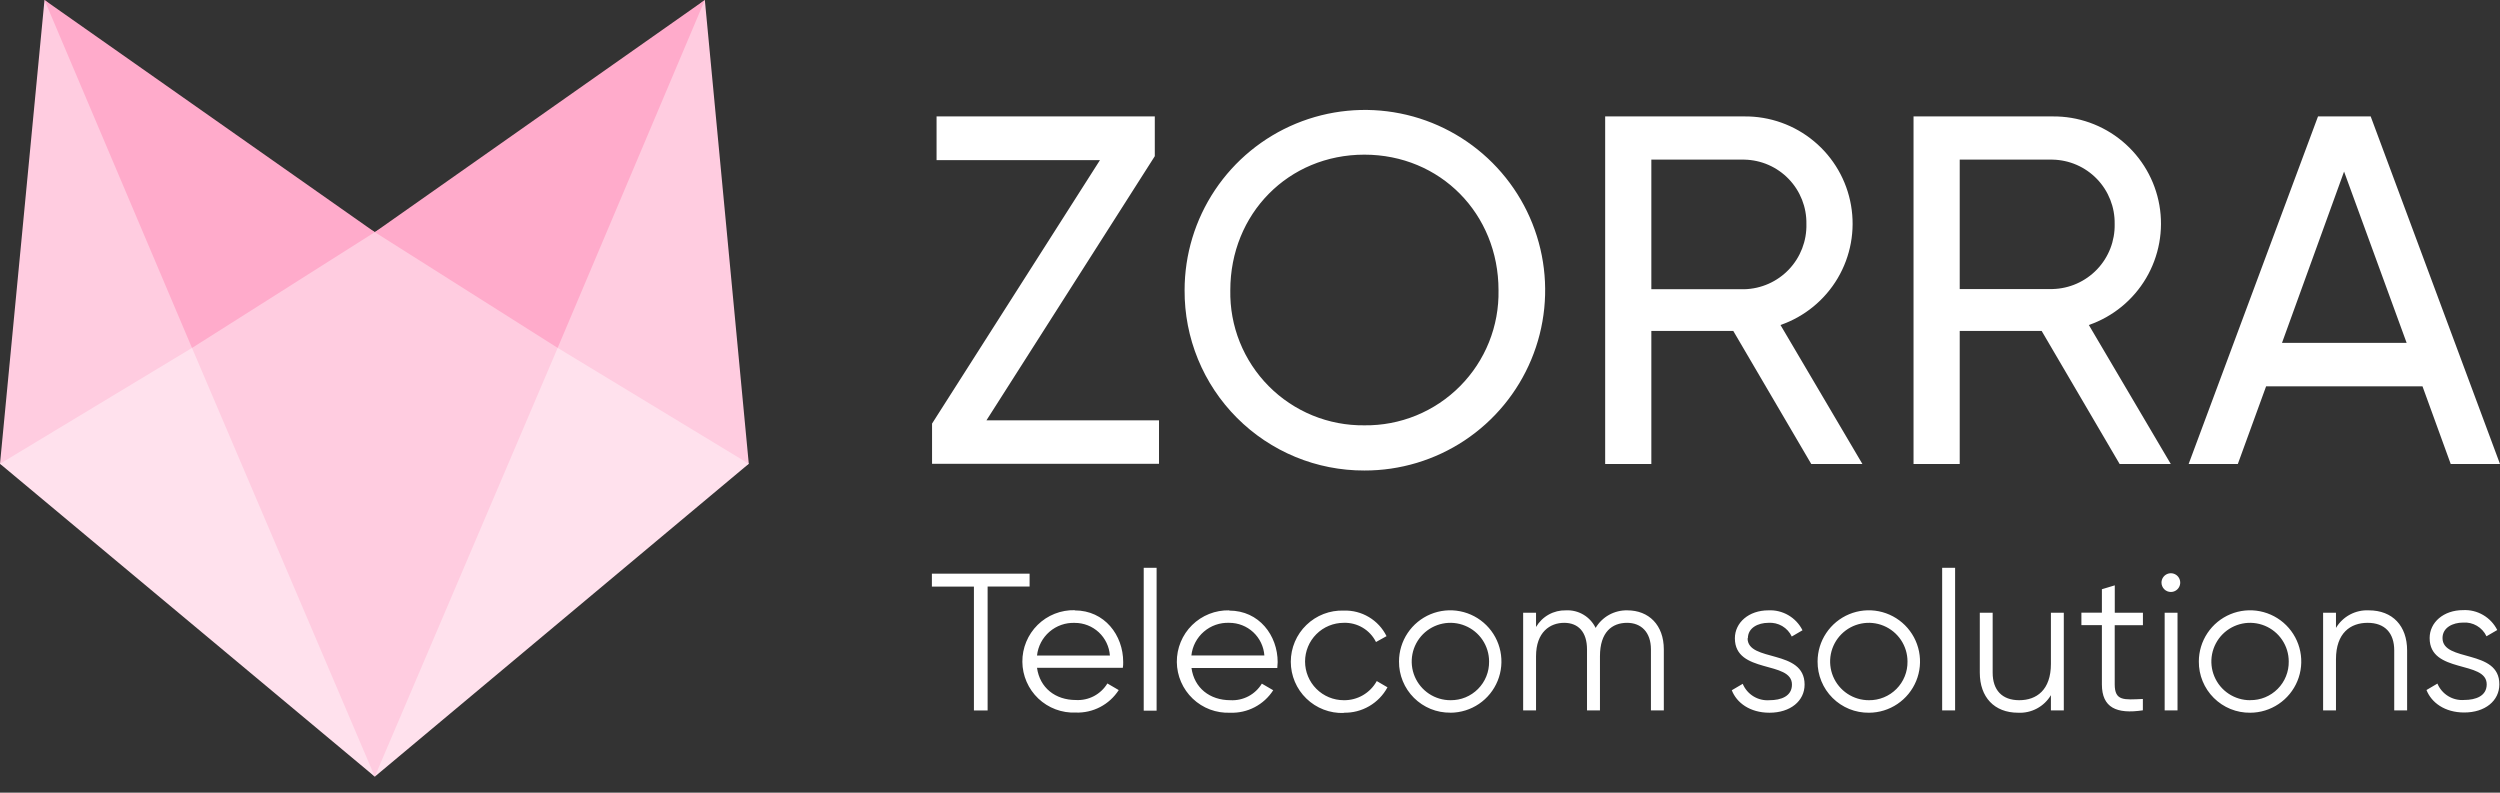
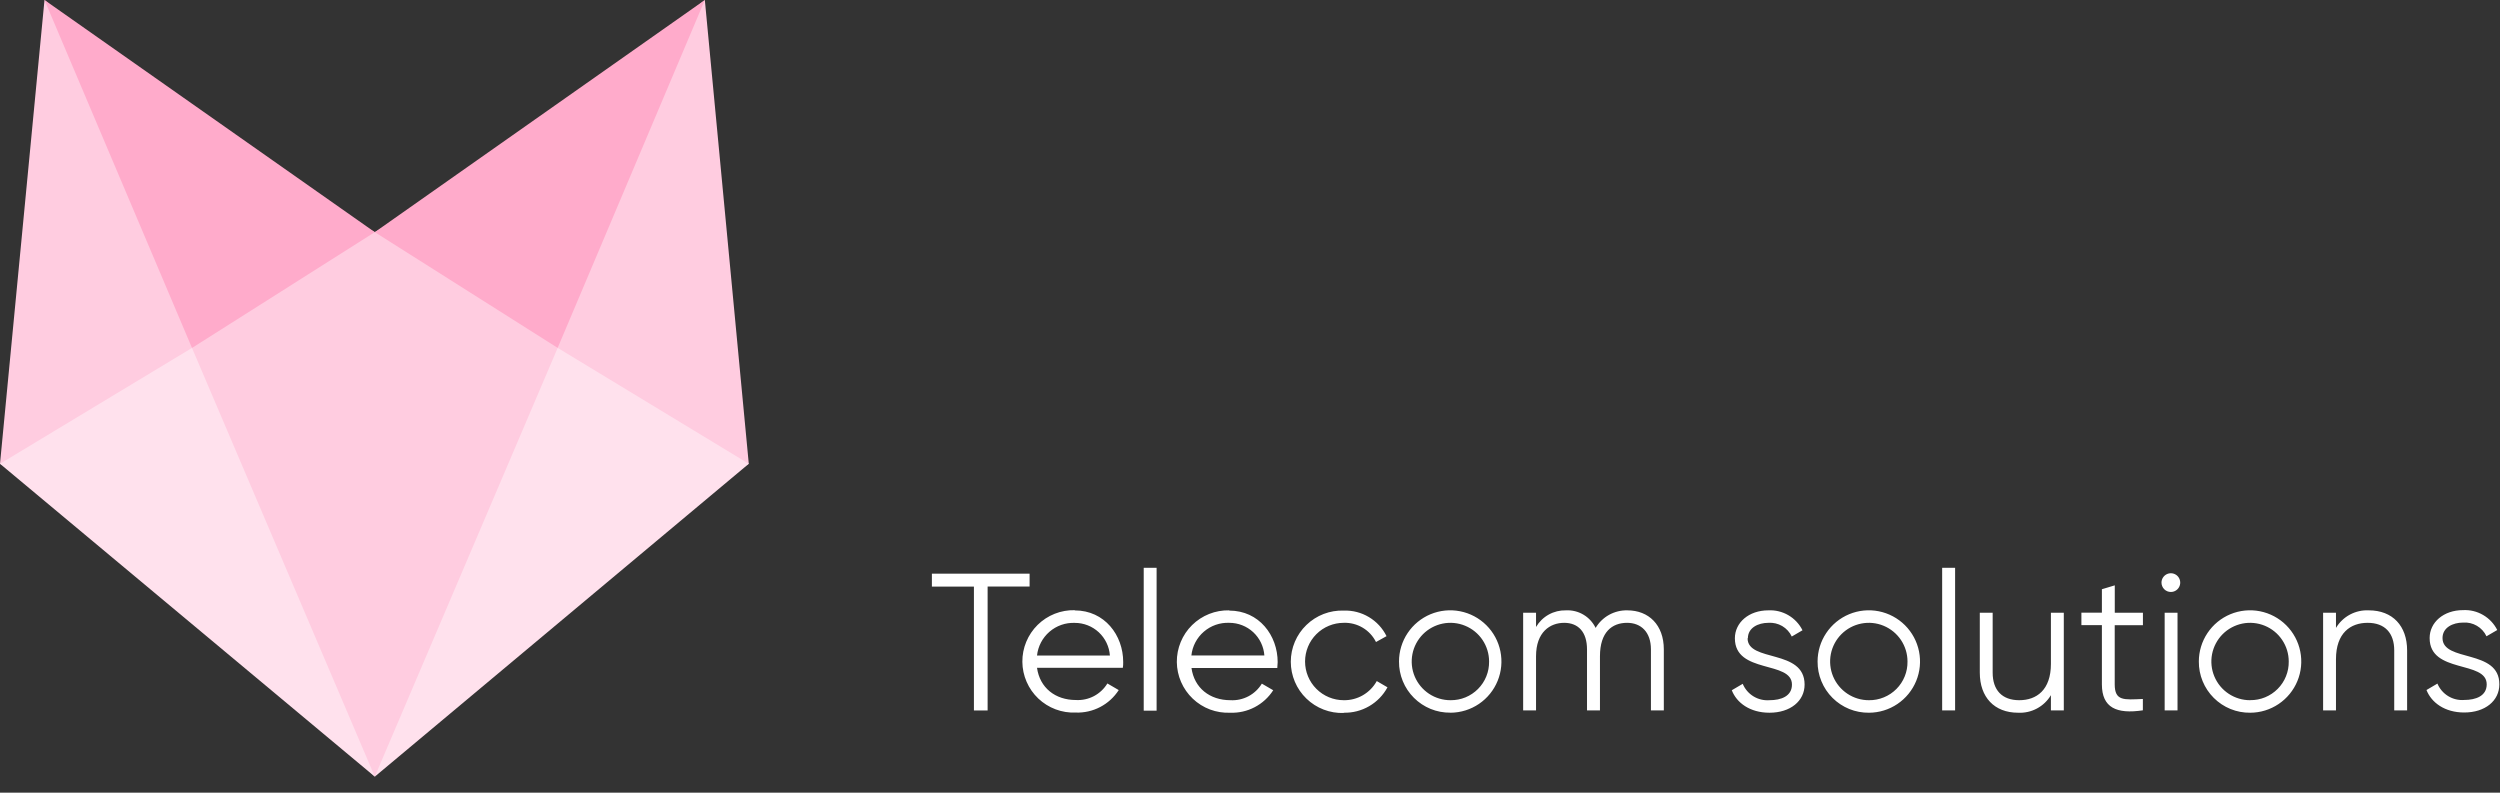
<svg xmlns="http://www.w3.org/2000/svg" width="123" height="39" viewBox="0 0 123 39" fill="none">
  <rect x="0" y="0" width="123" height="39" fill="#333333" stroke="none" />
  <path fill-rule="evenodd" clip-rule="evenodd" d="M18.44 11.422L10.339 7.113L2.189 0L0 22.818L7.381 26.415L18.44 38.211L26.424 28.149L36.84 22.818L34.678 0L25.378 7.488L18.44 11.422Z" fill="#FFCCE0" />
  <path fill-rule="evenodd" clip-rule="evenodd" d="M9.446 17.119L2.189 0L18.44 11.422L9.446 17.119Z" fill="#FFABCB" />
  <path fill-rule="evenodd" clip-rule="evenodd" d="M27.437 17.116L34.678 0L18.44 11.422L27.437 17.116Z" fill="#FFABCB" />
  <path fill-rule="evenodd" clip-rule="evenodd" d="M9.446 17.118L0 22.818L18.44 38.211L9.446 17.118Z" fill="#FFE1ED" />
  <path fill-rule="evenodd" clip-rule="evenodd" d="M27.437 17.116L36.84 22.818L18.44 38.211L27.437 17.116Z" fill="#FFE1ED" />
-   <path fill-rule="evenodd" clip-rule="evenodd" d="M48.533 20.681L56.816 7.684V5.728H46.079V7.88H54.117L45.857 20.84V22.818H57.023V20.681H48.533ZM67.126 23.149C68.881 23.154 70.599 22.638 72.061 21.667C73.523 20.695 74.664 19.312 75.339 17.691C76.015 16.071 76.194 14.287 75.855 12.564C75.516 10.842 74.673 9.259 73.433 8.016C72.194 6.773 70.613 5.925 68.892 5.581C67.171 5.237 65.386 5.411 63.763 6.081C62.141 6.752 60.754 7.889 59.778 9.348C58.802 10.807 58.282 12.523 58.282 14.279C58.275 15.443 58.499 16.598 58.941 17.675C59.383 18.753 60.034 19.732 60.856 20.556C61.678 21.381 62.656 22.035 63.732 22.48C64.808 22.925 65.961 23.152 67.126 23.149ZM67.126 20.926C66.253 20.936 65.386 20.771 64.578 20.44C63.77 20.108 63.036 19.619 62.421 18.998C61.806 18.378 61.322 17.641 60.997 16.831C60.672 16.02 60.514 15.152 60.531 14.279C60.531 10.518 63.388 7.609 67.126 7.609C70.864 7.609 73.727 10.518 73.727 14.279C73.744 15.152 73.585 16.02 73.26 16.831C72.936 17.641 72.451 18.378 71.836 18.998C71.221 19.619 70.488 20.108 69.68 20.44C68.871 20.771 68.005 20.936 67.132 20.926H67.126ZM89.114 22.829H91.631L87.6 15.99C88.782 15.58 89.781 14.763 90.417 13.685C91.053 12.607 91.285 11.337 91.071 10.104C90.858 8.87 90.213 7.753 89.251 6.952C88.29 6.15 87.074 5.716 85.823 5.728H78.974V22.829H81.246V16.283H85.278L89.114 22.829ZM81.246 7.854H85.823C86.647 7.87 87.432 8.212 88.004 8.806C88.577 9.4 88.89 10.197 88.875 11.022C88.895 11.852 88.585 12.656 88.013 13.258C87.44 13.859 86.653 14.209 85.823 14.23H81.246V7.854ZM104.286 22.829H106.803L102.771 15.99C103.954 15.58 104.953 14.762 105.589 13.684C106.225 12.605 106.457 11.335 106.243 10.101C106.028 8.867 105.382 7.75 104.419 6.949C103.457 6.148 102.241 5.715 100.988 5.728H94.146V22.829H96.418V16.283H100.45L104.286 22.829ZM96.418 7.854H100.988C101.813 7.87 102.598 8.212 103.17 8.806C103.743 9.4 104.056 10.197 104.041 11.022C104.059 11.85 103.748 12.652 103.176 13.252C102.603 13.852 101.817 14.2 100.988 14.221H96.418V7.854ZM120.581 22.829H123L116.638 5.728H114.046L107.681 22.829H110.101L111.492 19.008H119.187L120.581 22.844V22.829ZM112.275 16.868L115.328 8.441L118.406 16.868H112.275Z" fill="white" />
  <path fill-rule="evenodd" clip-rule="evenodd" d="M50.656 28.224H45.849V28.86H47.917V34.954H48.591V28.857H50.656V28.224ZM52.879 30.032C54.348 30.032 55.261 31.253 55.261 32.569C55.261 32.664 55.261 32.771 55.243 32.857H51.021C51.157 33.837 51.917 34.441 52.936 34.441C53.244 34.458 53.55 34.392 53.823 34.248C54.095 34.104 54.323 33.89 54.483 33.626L55.042 33.952C54.815 34.304 54.501 34.591 54.13 34.785C53.759 34.979 53.343 35.073 52.925 35.058C52.587 35.072 52.251 35.018 51.934 34.899C51.618 34.78 51.329 34.599 51.084 34.367C50.839 34.134 50.643 33.854 50.509 33.544C50.374 33.234 50.303 32.901 50.3 32.563C50.297 32.225 50.362 31.89 50.491 31.578C50.62 31.266 50.81 30.983 51.051 30.745C51.291 30.508 51.577 30.322 51.891 30.197C52.205 30.073 52.541 30.013 52.879 30.021V30.032ZM52.879 30.646C52.423 30.628 51.978 30.785 51.633 31.083C51.289 31.381 51.07 31.799 51.021 32.253H54.607C54.576 31.816 54.381 31.407 54.06 31.108C53.739 30.81 53.317 30.645 52.879 30.646ZM56.271 34.965H56.905V27.936H56.271V34.954V34.965ZM60.479 30.029C60.141 30.021 59.805 30.081 59.491 30.206C59.177 30.331 58.892 30.517 58.651 30.754C58.41 30.991 58.22 31.274 58.091 31.587C57.962 31.899 57.897 32.234 57.9 32.572C57.903 32.909 57.974 33.243 58.109 33.553C58.244 33.863 58.439 34.142 58.684 34.375C58.929 34.608 59.218 34.789 59.534 34.908C59.851 35.026 60.188 35.08 60.525 35.066C60.944 35.082 61.359 34.988 61.73 34.794C62.101 34.6 62.416 34.313 62.642 33.96L62.083 33.635C61.923 33.898 61.695 34.113 61.423 34.257C61.15 34.4 60.844 34.467 60.537 34.45C59.517 34.45 58.757 33.845 58.621 32.866H62.843C62.843 32.768 62.861 32.662 62.861 32.578C62.861 31.262 61.948 30.041 60.479 30.041V30.029ZM60.479 30.643C60.917 30.642 61.339 30.807 61.66 31.105C61.981 31.404 62.176 31.813 62.207 32.25H58.616C58.664 31.795 58.884 31.377 59.23 31.078C59.576 30.78 60.023 30.624 60.479 30.643ZM66.112 35.066C66.551 35.076 66.984 34.965 67.364 34.744C67.743 34.524 68.055 34.203 68.264 33.816L67.737 33.508C67.577 33.798 67.341 34.039 67.055 34.205C66.769 34.371 66.443 34.456 66.112 34.45C65.607 34.45 65.123 34.249 64.766 33.892C64.409 33.535 64.209 33.051 64.209 32.546C64.209 32.041 64.409 31.557 64.766 31.2C65.123 30.843 65.607 30.643 66.112 30.643C66.439 30.631 66.763 30.715 67.044 30.882C67.326 31.049 67.553 31.294 67.699 31.587L68.218 31.299C68.025 30.909 67.724 30.583 67.35 30.36C66.977 30.137 66.547 30.026 66.112 30.041C65.774 30.029 65.438 30.086 65.122 30.207C64.806 30.329 64.519 30.513 64.276 30.748C64.032 30.983 63.839 31.264 63.707 31.575C63.575 31.887 63.507 32.221 63.507 32.559C63.507 32.897 63.575 33.232 63.707 33.543C63.839 33.855 64.032 34.136 64.276 34.371C64.519 34.606 64.806 34.79 65.122 34.911C65.438 35.033 65.774 35.089 66.112 35.078V35.066ZM71.371 35.066C71.868 35.062 72.353 34.911 72.765 34.632C73.177 34.353 73.497 33.958 73.684 33.498C73.872 33.037 73.919 32.531 73.82 32.044C73.721 31.556 73.48 31.109 73.127 30.759C72.774 30.408 72.325 30.17 71.837 30.074C71.349 29.978 70.843 30.029 70.384 30.219C69.925 30.41 69.532 30.733 69.256 31.146C68.979 31.56 68.832 32.046 68.831 32.544C68.828 32.876 68.892 33.206 69.018 33.513C69.144 33.821 69.331 34.1 69.566 34.334C69.802 34.569 70.081 34.754 70.389 34.88C70.697 35.005 71.027 35.067 71.359 35.063L71.371 35.066ZM71.371 34.45C70.994 34.452 70.625 34.343 70.31 34.135C69.996 33.927 69.75 33.63 69.604 33.283C69.458 32.935 69.419 32.552 69.491 32.182C69.563 31.812 69.744 31.472 70.009 31.204C70.275 30.937 70.614 30.755 70.984 30.68C71.353 30.606 71.737 30.643 72.085 30.787C72.434 30.93 72.732 31.174 72.942 31.488C73.151 31.801 73.263 32.169 73.263 32.546C73.267 32.796 73.221 33.045 73.127 33.277C73.034 33.509 72.895 33.719 72.718 33.897C72.542 34.074 72.332 34.215 72.101 34.31C71.869 34.405 71.621 34.452 71.371 34.45ZM80.063 30.029C79.75 30.022 79.441 30.099 79.167 30.25C78.893 30.402 78.665 30.624 78.505 30.893C78.373 30.622 78.165 30.395 77.905 30.241C77.645 30.087 77.346 30.014 77.045 30.029C76.749 30.022 76.456 30.093 76.197 30.237C75.938 30.381 75.723 30.592 75.573 30.847V30.145H74.939V34.951H75.573V32.287C75.573 31.095 76.264 30.643 76.958 30.643C77.652 30.643 78.081 31.095 78.081 31.95V34.951H78.718V32.287C78.718 31.095 79.314 30.643 80.054 30.643C80.737 30.643 81.226 31.095 81.226 31.95V34.951H81.86V31.95C81.86 30.749 81.12 30.029 80.063 30.029ZM85.996 31.403C85.996 30.885 86.502 30.643 87.003 30.643C87.241 30.626 87.478 30.681 87.684 30.801C87.889 30.922 88.054 31.101 88.155 31.317L88.683 31.009C88.528 30.699 88.286 30.442 87.987 30.268C87.689 30.094 87.346 30.011 87.001 30.029C86.039 30.029 85.356 30.634 85.356 31.403C85.356 33.171 88.164 32.489 88.164 33.681C88.164 34.257 87.626 34.45 87.058 34.45C86.782 34.471 86.506 34.405 86.269 34.26C86.033 34.115 85.849 33.9 85.742 33.644L85.204 33.96C85.442 34.577 86.096 35.066 87.058 35.066C88.086 35.066 88.786 34.49 88.786 33.681C88.786 31.913 85.981 32.595 85.981 31.403H85.996ZM91.954 35.066C92.452 35.065 92.939 34.915 93.352 34.637C93.765 34.359 94.087 33.965 94.276 33.505C94.466 33.044 94.514 32.538 94.416 32.05C94.318 31.561 94.077 31.113 93.724 30.761C93.371 30.41 92.922 30.171 92.434 30.074C91.945 29.978 91.439 30.028 90.979 30.219C90.519 30.41 90.126 30.733 89.85 31.147C89.573 31.561 89.425 32.048 89.425 32.546C89.423 32.879 89.486 33.208 89.613 33.516C89.739 33.823 89.925 34.103 90.161 34.337C90.396 34.572 90.676 34.757 90.984 34.883C91.292 35.008 91.622 35.07 91.954 35.066ZM91.954 34.45C91.577 34.452 91.208 34.342 90.894 34.133C90.58 33.925 90.335 33.629 90.189 33.281C90.044 32.933 90.005 32.55 90.077 32.18C90.15 31.811 90.33 31.47 90.596 31.203C90.862 30.936 91.201 30.754 91.571 30.68C91.94 30.606 92.324 30.643 92.672 30.787C93.02 30.931 93.318 31.175 93.528 31.488C93.737 31.801 93.849 32.169 93.849 32.546C93.853 32.797 93.807 33.045 93.713 33.277C93.619 33.51 93.48 33.721 93.303 33.898C93.127 34.075 92.916 34.216 92.684 34.31C92.453 34.405 92.204 34.453 91.954 34.45ZM95.54 34.951H96.191V27.936H95.554V34.954L95.54 34.951ZM100.905 30.145V32.662C100.905 33.952 100.194 34.45 99.347 34.45C98.5 34.45 98.039 33.952 98.039 33.096V30.145H97.406V33.096C97.406 34.297 98.117 35.066 99.289 35.066C99.612 35.083 99.932 35.011 100.217 34.859C100.502 34.706 100.74 34.48 100.905 34.202V34.951H101.539V30.145H100.905ZM105.432 30.761V30.145H104.047V28.799L103.413 28.99V30.142H102.405V30.758H103.413V33.669C103.413 34.822 104.136 35.141 105.429 34.948V34.389C104.496 34.43 104.044 34.496 104.044 33.669V30.761H105.432ZM106.809 29.125C106.9 29.124 106.989 29.097 107.064 29.046C107.14 28.995 107.198 28.923 107.233 28.838C107.267 28.754 107.276 28.662 107.258 28.573C107.239 28.483 107.195 28.401 107.131 28.337C107.066 28.273 106.984 28.23 106.895 28.212C106.806 28.195 106.713 28.204 106.629 28.239C106.545 28.274 106.473 28.333 106.423 28.409C106.372 28.484 106.345 28.573 106.345 28.664C106.345 28.725 106.357 28.785 106.381 28.841C106.404 28.897 106.438 28.948 106.481 28.991C106.524 29.034 106.575 29.068 106.632 29.091C106.688 29.114 106.748 29.125 106.809 29.125ZM106.489 34.951H107.134V30.145H106.501V34.951H106.489ZM110.711 35.066C111.209 35.065 111.696 34.915 112.109 34.637C112.522 34.359 112.844 33.965 113.033 33.505C113.223 33.044 113.271 32.538 113.173 32.05C113.075 31.561 112.834 31.113 112.481 30.761C112.129 30.41 111.68 30.171 111.191 30.074C110.702 29.978 110.196 30.028 109.736 30.219C109.276 30.41 108.883 30.733 108.607 31.147C108.33 31.561 108.183 32.048 108.183 32.546C108.18 32.879 108.244 33.208 108.37 33.516C108.496 33.823 108.682 34.103 108.918 34.337C109.153 34.572 109.433 34.757 109.741 34.883C110.049 35.008 110.379 35.07 110.711 35.066ZM110.711 34.45C110.334 34.452 109.966 34.342 109.652 34.134C109.337 33.926 109.092 33.629 108.947 33.282C108.801 32.934 108.762 32.551 108.834 32.181C108.907 31.812 109.087 31.472 109.352 31.204C109.618 30.937 109.957 30.755 110.326 30.68C110.696 30.606 111.079 30.643 111.427 30.786C111.775 30.929 112.074 31.173 112.283 31.486C112.493 31.799 112.606 32.167 112.606 32.544C112.61 32.794 112.564 33.042 112.47 33.274C112.377 33.506 112.238 33.717 112.061 33.894C111.885 34.071 111.675 34.212 111.444 34.307C111.212 34.402 110.964 34.45 110.714 34.447L110.711 34.45ZM116.546 30.029C116.224 30.013 115.903 30.085 115.618 30.237C115.334 30.389 115.096 30.616 114.93 30.893V30.145H114.297V34.951H114.93V32.431C114.93 31.144 115.642 30.643 116.488 30.643C117.335 30.643 117.796 31.144 117.796 31.999V34.951H118.43V31.999C118.43 30.798 117.718 30.029 116.546 30.029ZM120.172 31.392C120.172 30.873 120.682 30.631 121.183 30.631C121.42 30.613 121.658 30.668 121.864 30.789C122.069 30.909 122.234 31.089 122.335 31.305L122.865 30.997C122.71 30.688 122.468 30.431 122.169 30.257C121.871 30.083 121.528 30 121.183 30.018C120.221 30.018 119.538 30.622 119.538 31.392C119.538 33.16 122.346 32.477 122.346 33.669C122.346 34.245 121.808 34.438 121.24 34.438C120.964 34.46 120.687 34.394 120.45 34.249C120.214 34.104 120.028 33.888 119.921 33.632L119.383 33.949C119.625 34.565 120.278 35.055 121.24 35.055C122.269 35.055 122.968 34.479 122.968 33.669C122.974 31.913 120.172 32.595 120.172 31.392Z" fill="white" />
</svg>